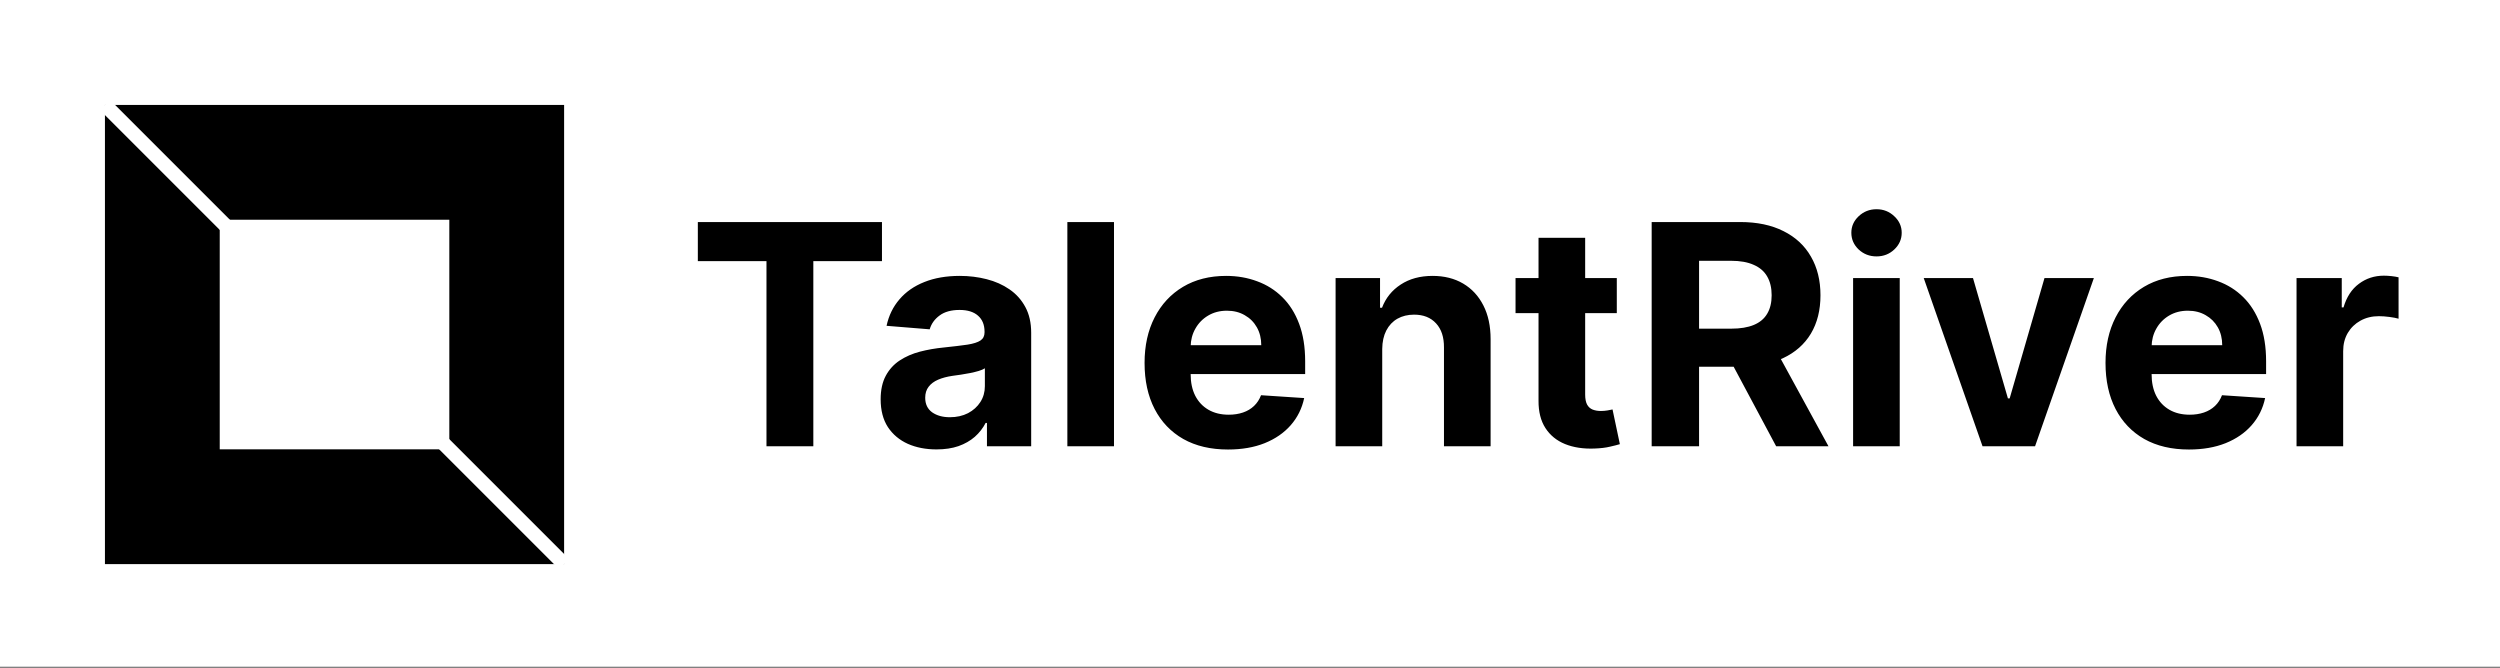
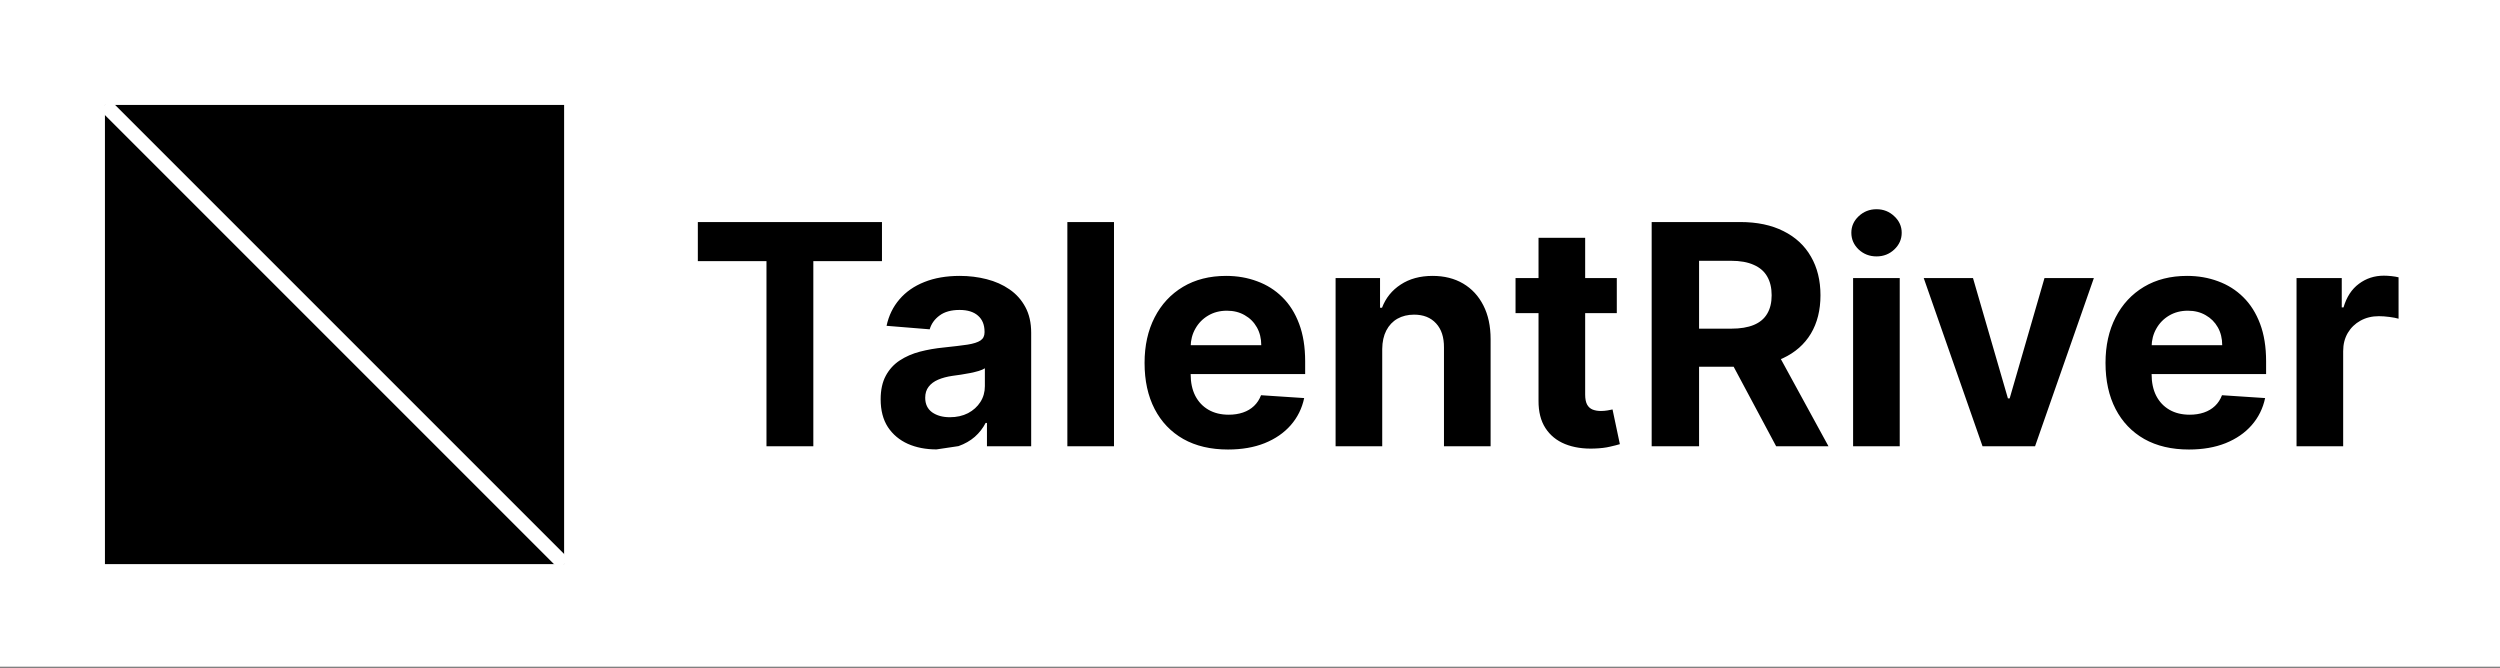
<svg xmlns="http://www.w3.org/2000/svg" width="1149" height="307" viewBox="0 0 1149 307" fill="none">
  <rect x="0" y="0" width="1149" height="307" fill="#808080" stroke="none" />
  <rect width="1149" height="306.4" fill="white" />
  <rect x="48.23" y="48.23" width="211.038" height="211.038" fill="black" />
-   <rect x="100.989" y="100.99" width="105.519" height="105.519" fill="white" />
  <path d="M48.23 48.23L259.267 259.268" stroke="white" stroke-width="6.595" />
-   <path d="M320.725 120.009V102.047H405.352V120.009H373.806V205.089H352.272V120.009H320.725ZM430.408 206.548C425.478 206.548 421.084 205.693 417.226 203.982C413.369 202.238 410.317 199.672 408.069 196.284C405.855 192.863 404.748 188.603  404.748 183.505C404.748 179.211 405.537 175.605 407.113 172.687C408.69 169.769 410.836 167.421 413.553 165.643C416.27 163.865 419.356 162.524 422.811 161.618C426.299 160.712 429.956 160.075 433.779 159.706C438.274 159.237 441.897 158.801  444.647 158.398C447.398 157.962 449.393 157.325 450.634 156.486C451.875 155.648 452.496 154.407 452.496 152.763V152.461C452.496 149.275 451.49 146.809 449.477 145.065C447.498 143.321 444.681 142.449 441.025 142.449C437.167 142.449 434.098  143.304 431.817 145.015C429.536 146.692 428.027 148.805 427.289 151.354L407.465 149.744C408.472 145.048 410.451 140.99 413.402 137.568C416.354 134.113 420.161 131.464 424.824 129.619C429.519 127.74 434.953 126.801 441.125 126.801C445.419  126.801 449.527 127.304 453.452 128.311C457.41 129.317 460.915 130.877 463.967 132.99C467.053 135.103 469.485 137.82 471.263 141.141C473.041 144.428 473.93 148.369 473.93 152.964V205.089H453.603V194.372H452.999C451.758 196.787 450.098  198.917 448.018 200.762C445.938 202.573 443.44 203.999 440.521 205.039C437.603 206.045 434.232 206.548 430.408 206.548ZM436.547 191.756C439.7 191.756 442.484 191.135 444.899 189.894C447.314 188.62 449.209 186.909 450.584 184.762C451.959  182.616 452.647 180.184 452.647 177.467V169.266C451.976 169.702 451.054 170.104 449.88 170.473C448.739 170.809 447.448 171.127 446.006 171.429C444.563 171.698 443.121 171.949 441.679 172.184C440.236 172.385 438.928 172.57 437.754  172.737C435.238 173.106 433.041 173.693 431.163 174.498C429.285 175.303 427.826 176.394 426.786 177.769C425.746 179.11 425.226 180.788 425.226 182.8C425.226 185.718 426.283 187.949 428.396 189.492C430.543 191.001 433.259 191.756 436.547  191.756ZM511.992 102.047V205.089H490.558V102.047H511.992ZM564.381 206.598C556.431 206.598 549.588 204.988 543.853 201.768C538.151 198.515 533.756 193.919 530.671 187.982C527.585 182.012 526.042 174.951 526.042 166.8C526.042 158.851 527.585  151.874 530.671 145.87C533.756 139.866 538.1 135.187 543.702 131.833C549.337 128.478 555.945 126.801 563.525 126.801C568.624 126.801 573.37 127.623 577.764 129.267C582.192 130.877 586.049 133.308 589.336 136.562C592.657 139.816 595.24  143.908 597.084 148.839C598.929 153.736 599.852 159.471 599.852 166.046V171.932H534.595V158.65H579.676C579.676 155.564 579.005 152.83 577.663 150.449C576.322 148.067 574.46 146.205 572.079 144.864C569.731 143.489 566.997 142.801 563.877  142.801C560.624 142.801 557.739 143.556 555.224 145.065C552.741 146.541 550.796 148.537 549.387 151.052C547.978 153.534 547.257 156.302 547.224 159.354V171.983C547.224 175.807 547.928 179.11 549.337 181.894C550.779 184.678 552.808 186.825  555.425 188.335C558.041 189.844 561.144 190.599 564.733 190.599C567.114 190.599 569.295 190.263 571.274 189.592C573.253 188.922 574.946 187.915 576.355 186.574C577.764 185.232 578.837 183.588 579.575 181.643L599.399 182.951C598.393 187.714  596.33 191.873 593.21 195.429C590.124 198.951 586.133 201.701 581.236 203.68C576.372 205.626 570.754 206.598 564.381 206.598ZM635.272 160.411V205.089H613.839V127.807H634.266V141.442H635.172C636.882 136.948 639.75 133.392 643.775  130.776C647.8 128.126 652.681 126.801 658.417 126.801C663.783 126.801 668.462 127.975 672.454 130.323C676.446 132.671 679.548 136.025 681.762 140.386C683.976 144.713 685.083 149.878 685.083 155.882V205.089H663.649V159.706C663.683 154.977  662.475 151.287 660.027 148.637C657.578 145.954 654.207 144.612 649.914 144.612C647.029 144.612 644.48 145.233 642.266 146.474C640.086 147.715 638.375 149.526 637.134 151.908C635.926 154.256 635.306 157.09 635.272 160.411ZM743.082  127.807V143.908H696.542V127.807H743.082ZM707.107 109.292H728.541V181.341C728.541 183.32 728.843 184.863 729.447 185.97C730.05 187.043 730.889 187.798 731.962 188.234C733.069 188.67 734.344 188.888 735.786 188.888C736.792 188.888 737.799  188.804 738.805 188.636C739.811 188.435 740.583 188.284 741.119 188.184L744.49 204.133C743.417 204.468 741.908 204.854 739.962 205.29C738.017 205.76 735.652 206.045 732.868 206.146C727.702 206.347 723.174 205.659 719.283 204.083C715.426  202.506 712.424 200.058 710.277 196.737C708.13 193.416 707.074 189.223 707.107 184.159V109.292ZM759.106 205.089V102.047H799.76C807.541 102.047 814.183 103.439 819.684 106.223C825.218 108.973 829.428 112.881 832.313 117.946C835.231 122.977  836.69 128.898 836.69 135.707C836.69 142.549 835.214 148.436 832.262 153.367C829.31 158.264 825.034 162.021 819.432 164.637C813.864 167.253 807.122 168.561 799.206 168.561H771.987V151.052H795.684C799.844 151.052 803.298 150.482 806.049  149.342C808.799 148.201 810.845 146.491 812.187 144.21C813.562 141.929 814.25 139.094 814.25 135.707C814.25 132.285 813.562 129.401 812.187 127.053C810.845 124.705 808.783 122.927 805.999 121.72C803.248 120.478 799.776 119.858 795.584  119.858H780.892V205.089H759.106ZM814.753 158.197L840.363 205.089H816.313L791.257 158.197H814.753ZM851.683 205.089V127.807H873.117V205.089H851.683ZM862.45 117.845C859.264 117.845 856.53 116.789 854.249 114.676C852.002 112.529 850.878  109.963 850.878 106.978C850.878 104.026 852.002 101.494 854.249 99.38C856.53 97.234 859.264 96.16 862.45 96.16C865.637 96.16 868.354 97.234 870.601 99.38C872.882 101.494 874.022 104.026 874.022 106.978C874.022 109.963 872.882  112.529 870.601 114.676C868.354 116.789 865.637 117.845 862.45 117.845ZM962.335 127.807L935.317 205.089H911.166L884.148 127.807H906.789L922.839 183.102H923.644L939.644 127.807H962.335ZM1006.03 206.598C998.083 206.598 991.24 204.988 985.505  201.768C979.802 198.515 975.408 193.919 972.322 187.982C969.237 182.012 967.694 174.951 967.694 166.8C967.694 158.851 969.237 151.874 972.322 145.87C975.408 139.866 979.752 135.187 985.354 131.833C990.989 128.478 997.597 126.801 1005.18  126.801C1010.28 126.801 1015.02 127.623 1019.42 129.267C1023.84 130.877 1027.7 133.308 1030.99 136.562C1034.31 139.816 1036.89 143.908 1038.74 148.839C1040.58 153.736 1041.5 159.471 1041.5 166.046V171.932H976.247V158.65H1021.33C1021.33  155.564 1020.66 152.83 1019.32 150.449C1017.97 148.067 1016.11 146.205 1013.73 144.864C1011.38 143.489 1008.65 142.801 1005.53 142.801C1002.28 142.801 999.391 143.556 996.875 145.065C994.393 146.541 992.448 148.537 991.039 151.052C989.63  153.534 988.909 156.302 988.876 159.354V171.983C988.876 175.807 989.58 179.11 990.989 181.894C992.431 184.678 994.46 186.825 997.077 188.335C999.693 189.844 1002.8 190.599 1006.38 190.599C1008.77 190.599 1010.95 190.263 1012.93  189.592C1014.9 188.922 1016.6 187.915 1018.01 186.574C1019.42 185.232 1020.49 183.588 1021.23 181.643L1041.05 182.951C1040.04 187.714 1037.98 191.873 1034.86 195.429C1031.78 198.951 1027.78 201.701 1022.89 203.68C1018.02 205.626 1012.41  206.598 1006.03 206.598ZM1055.49 205.089V127.807H1076.27V141.291H1077.08C1078.48 136.495 1080.85 132.872 1084.17 130.424C1087.49 127.942 1091.31 126.701 1095.64 126.701C1096.71 126.701 1097.87 126.768 1099.11 126.902C1100.35 127.036  1101.44 127.22 1102.38 127.455V146.474C1101.38 146.172 1099.98 145.904 1098.21 145.669C1096.43 145.434 1094.8 145.317 1093.33 145.317C1090.17 145.317 1087.36 146.004 1084.87 147.379C1082.43 148.721 1080.48 150.599 1079.04 153.015C1077.63  155.43 1076.92 158.214 1076.92 161.367V205.089H1055.49Z" fill="black" />
+   <path d="M320.725 120.009V102.047H405.352V120.009H373.806V205.089H352.272V120.009H320.725ZM430.408 206.548C425.478 206.548 421.084 205.693 417.226 203.982C413.369 202.238 410.317 199.672 408.069 196.284C405.855 192.863 404.748 188.603  404.748 183.505C404.748 179.211 405.537 175.605 407.113 172.687C408.69 169.769 410.836 167.421 413.553 165.643C416.27 163.865 419.356 162.524 422.811 161.618C426.299 160.712 429.956 160.075 433.779 159.706C438.274 159.237 441.897 158.801  444.647 158.398C447.398 157.962 449.393 157.325 450.634 156.486C451.875 155.648 452.496 154.407 452.496 152.763V152.461C452.496 149.275 451.49 146.809 449.477 145.065C447.498 143.321 444.681 142.449 441.025 142.449C437.167 142.449 434.098  143.304 431.817 145.015C429.536 146.692 428.027 148.805 427.289 151.354L407.465 149.744C408.472 145.048 410.451 140.99 413.402 137.568C416.354 134.113 420.161 131.464 424.824 129.619C429.519 127.74 434.953 126.801 441.125 126.801C445.419  126.801 449.527 127.304 453.452 128.311C457.41 129.317 460.915 130.877 463.967 132.99C467.053 135.103 469.485 137.82 471.263 141.141C473.041 144.428 473.93 148.369 473.93 152.964V205.089H453.603V194.372H452.999C451.758 196.787 450.098  198.917 448.018 200.762C445.938 202.573 443.44 203.999 440.521 205.039ZM436.547 191.756C439.7 191.756 442.484 191.135 444.899 189.894C447.314 188.62 449.209 186.909 450.584 184.762C451.959  182.616 452.647 180.184 452.647 177.467V169.266C451.976 169.702 451.054 170.104 449.88 170.473C448.739 170.809 447.448 171.127 446.006 171.429C444.563 171.698 443.121 171.949 441.679 172.184C440.236 172.385 438.928 172.57 437.754  172.737C435.238 173.106 433.041 173.693 431.163 174.498C429.285 175.303 427.826 176.394 426.786 177.769C425.746 179.11 425.226 180.788 425.226 182.8C425.226 185.718 426.283 187.949 428.396 189.492C430.543 191.001 433.259 191.756 436.547  191.756ZM511.992 102.047V205.089H490.558V102.047H511.992ZM564.381 206.598C556.431 206.598 549.588 204.988 543.853 201.768C538.151 198.515 533.756 193.919 530.671 187.982C527.585 182.012 526.042 174.951 526.042 166.8C526.042 158.851 527.585  151.874 530.671 145.87C533.756 139.866 538.1 135.187 543.702 131.833C549.337 128.478 555.945 126.801 563.525 126.801C568.624 126.801 573.37 127.623 577.764 129.267C582.192 130.877 586.049 133.308 589.336 136.562C592.657 139.816 595.24  143.908 597.084 148.839C598.929 153.736 599.852 159.471 599.852 166.046V171.932H534.595V158.65H579.676C579.676 155.564 579.005 152.83 577.663 150.449C576.322 148.067 574.46 146.205 572.079 144.864C569.731 143.489 566.997 142.801 563.877  142.801C560.624 142.801 557.739 143.556 555.224 145.065C552.741 146.541 550.796 148.537 549.387 151.052C547.978 153.534 547.257 156.302 547.224 159.354V171.983C547.224 175.807 547.928 179.11 549.337 181.894C550.779 184.678 552.808 186.825  555.425 188.335C558.041 189.844 561.144 190.599 564.733 190.599C567.114 190.599 569.295 190.263 571.274 189.592C573.253 188.922 574.946 187.915 576.355 186.574C577.764 185.232 578.837 183.588 579.575 181.643L599.399 182.951C598.393 187.714  596.33 191.873 593.21 195.429C590.124 198.951 586.133 201.701 581.236 203.68C576.372 205.626 570.754 206.598 564.381 206.598ZM635.272 160.411V205.089H613.839V127.807H634.266V141.442H635.172C636.882 136.948 639.75 133.392 643.775  130.776C647.8 128.126 652.681 126.801 658.417 126.801C663.783 126.801 668.462 127.975 672.454 130.323C676.446 132.671 679.548 136.025 681.762 140.386C683.976 144.713 685.083 149.878 685.083 155.882V205.089H663.649V159.706C663.683 154.977  662.475 151.287 660.027 148.637C657.578 145.954 654.207 144.612 649.914 144.612C647.029 144.612 644.48 145.233 642.266 146.474C640.086 147.715 638.375 149.526 637.134 151.908C635.926 154.256 635.306 157.09 635.272 160.411ZM743.082  127.807V143.908H696.542V127.807H743.082ZM707.107 109.292H728.541V181.341C728.541 183.32 728.843 184.863 729.447 185.97C730.05 187.043 730.889 187.798 731.962 188.234C733.069 188.67 734.344 188.888 735.786 188.888C736.792 188.888 737.799  188.804 738.805 188.636C739.811 188.435 740.583 188.284 741.119 188.184L744.49 204.133C743.417 204.468 741.908 204.854 739.962 205.29C738.017 205.76 735.652 206.045 732.868 206.146C727.702 206.347 723.174 205.659 719.283 204.083C715.426  202.506 712.424 200.058 710.277 196.737C708.13 193.416 707.074 189.223 707.107 184.159V109.292ZM759.106 205.089V102.047H799.76C807.541 102.047 814.183 103.439 819.684 106.223C825.218 108.973 829.428 112.881 832.313 117.946C835.231 122.977  836.69 128.898 836.69 135.707C836.69 142.549 835.214 148.436 832.262 153.367C829.31 158.264 825.034 162.021 819.432 164.637C813.864 167.253 807.122 168.561 799.206 168.561H771.987V151.052H795.684C799.844 151.052 803.298 150.482 806.049  149.342C808.799 148.201 810.845 146.491 812.187 144.21C813.562 141.929 814.25 139.094 814.25 135.707C814.25 132.285 813.562 129.401 812.187 127.053C810.845 124.705 808.783 122.927 805.999 121.72C803.248 120.478 799.776 119.858 795.584  119.858H780.892V205.089H759.106ZM814.753 158.197L840.363 205.089H816.313L791.257 158.197H814.753ZM851.683 205.089V127.807H873.117V205.089H851.683ZM862.45 117.845C859.264 117.845 856.53 116.789 854.249 114.676C852.002 112.529 850.878  109.963 850.878 106.978C850.878 104.026 852.002 101.494 854.249 99.38C856.53 97.234 859.264 96.16 862.45 96.16C865.637 96.16 868.354 97.234 870.601 99.38C872.882 101.494 874.022 104.026 874.022 106.978C874.022 109.963 872.882  112.529 870.601 114.676C868.354 116.789 865.637 117.845 862.45 117.845ZM962.335 127.807L935.317 205.089H911.166L884.148 127.807H906.789L922.839 183.102H923.644L939.644 127.807H962.335ZM1006.03 206.598C998.083 206.598 991.24 204.988 985.505  201.768C979.802 198.515 975.408 193.919 972.322 187.982C969.237 182.012 967.694 174.951 967.694 166.8C967.694 158.851 969.237 151.874 972.322 145.87C975.408 139.866 979.752 135.187 985.354 131.833C990.989 128.478 997.597 126.801 1005.18  126.801C1010.28 126.801 1015.02 127.623 1019.42 129.267C1023.84 130.877 1027.7 133.308 1030.99 136.562C1034.31 139.816 1036.89 143.908 1038.74 148.839C1040.58 153.736 1041.5 159.471 1041.5 166.046V171.932H976.247V158.65H1021.33C1021.33  155.564 1020.66 152.83 1019.32 150.449C1017.97 148.067 1016.11 146.205 1013.73 144.864C1011.38 143.489 1008.65 142.801 1005.53 142.801C1002.28 142.801 999.391 143.556 996.875 145.065C994.393 146.541 992.448 148.537 991.039 151.052C989.63  153.534 988.909 156.302 988.876 159.354V171.983C988.876 175.807 989.58 179.11 990.989 181.894C992.431 184.678 994.46 186.825 997.077 188.335C999.693 189.844 1002.8 190.599 1006.38 190.599C1008.77 190.599 1010.95 190.263 1012.93  189.592C1014.9 188.922 1016.6 187.915 1018.01 186.574C1019.42 185.232 1020.49 183.588 1021.23 181.643L1041.05 182.951C1040.04 187.714 1037.98 191.873 1034.86 195.429C1031.78 198.951 1027.78 201.701 1022.89 203.68C1018.02 205.626 1012.41  206.598 1006.03 206.598ZM1055.49 205.089V127.807H1076.27V141.291H1077.08C1078.48 136.495 1080.85 132.872 1084.17 130.424C1087.49 127.942 1091.31 126.701 1095.64 126.701C1096.71 126.701 1097.87 126.768 1099.11 126.902C1100.35 127.036  1101.44 127.22 1102.38 127.455V146.474C1101.38 146.172 1099.98 145.904 1098.21 145.669C1096.43 145.434 1094.8 145.317 1093.33 145.317C1090.17 145.317 1087.36 146.004 1084.87 147.379C1082.43 148.721 1080.48 150.599 1079.04 153.015C1077.63  155.43 1076.92 158.214 1076.92 161.367V205.089H1055.49Z" fill="black" />
</svg>